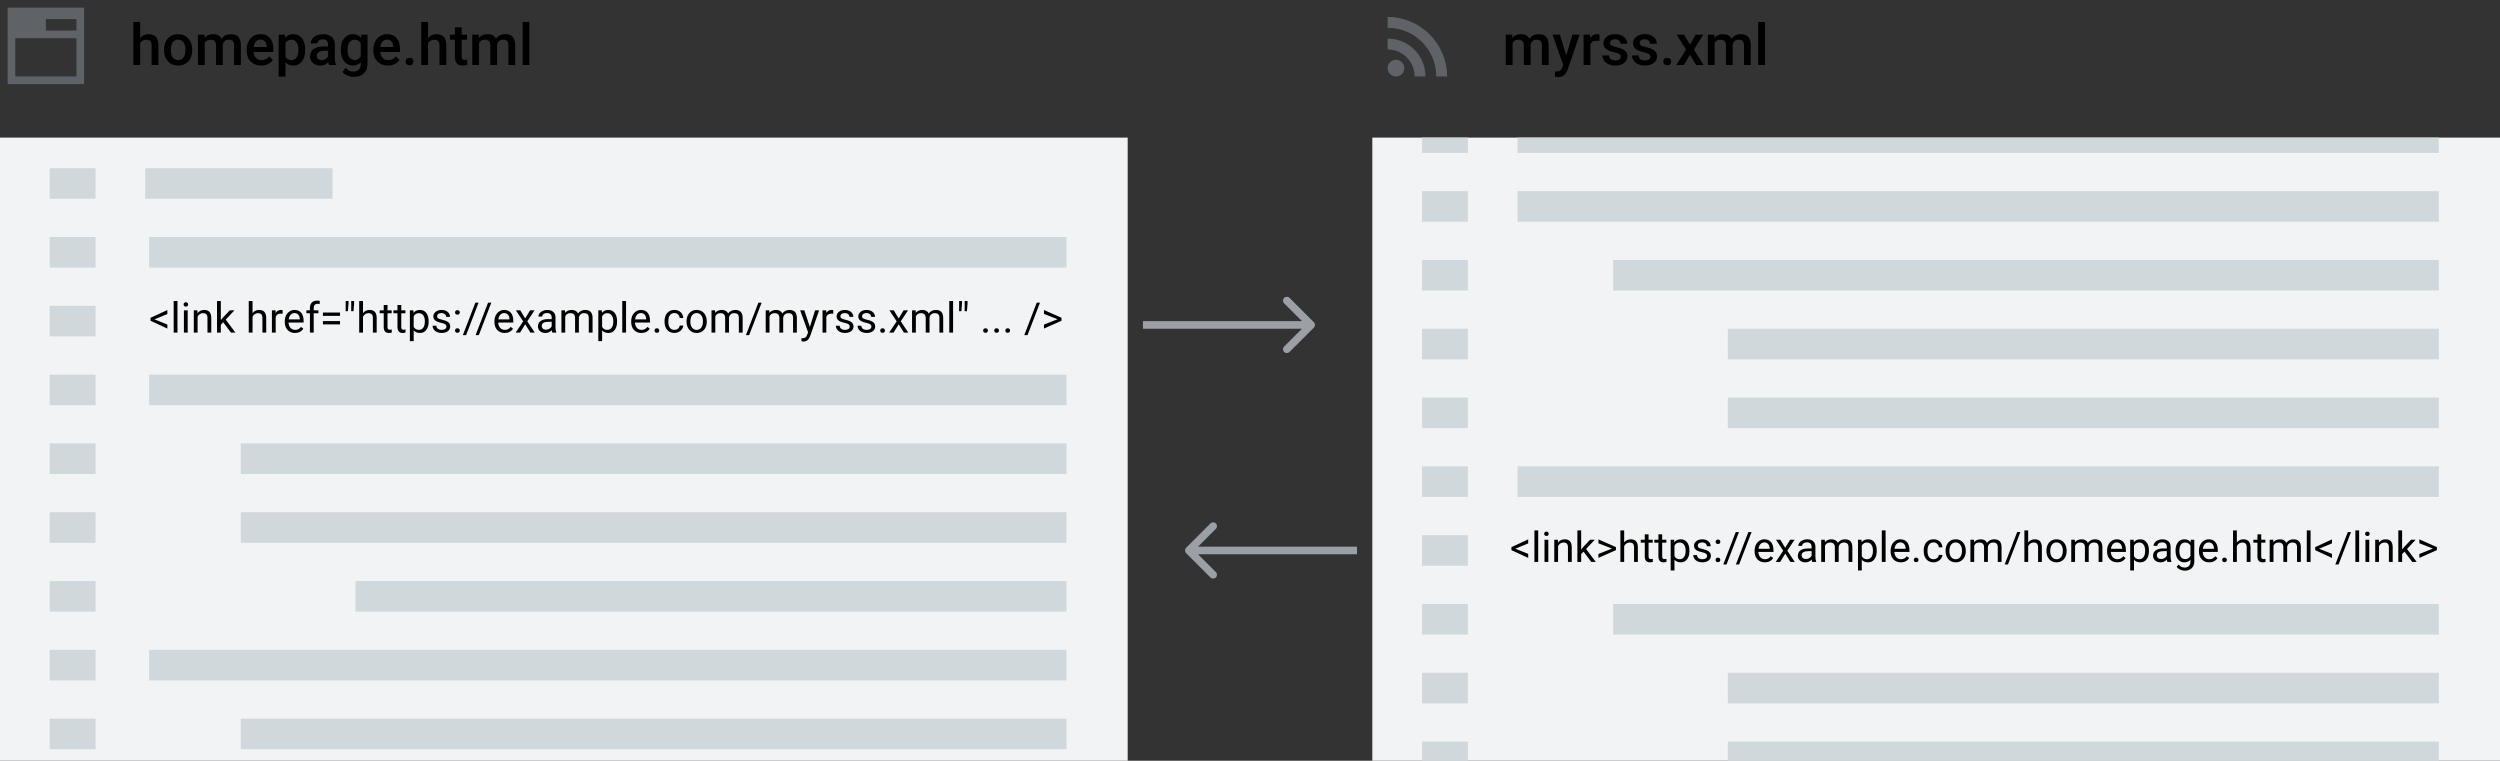
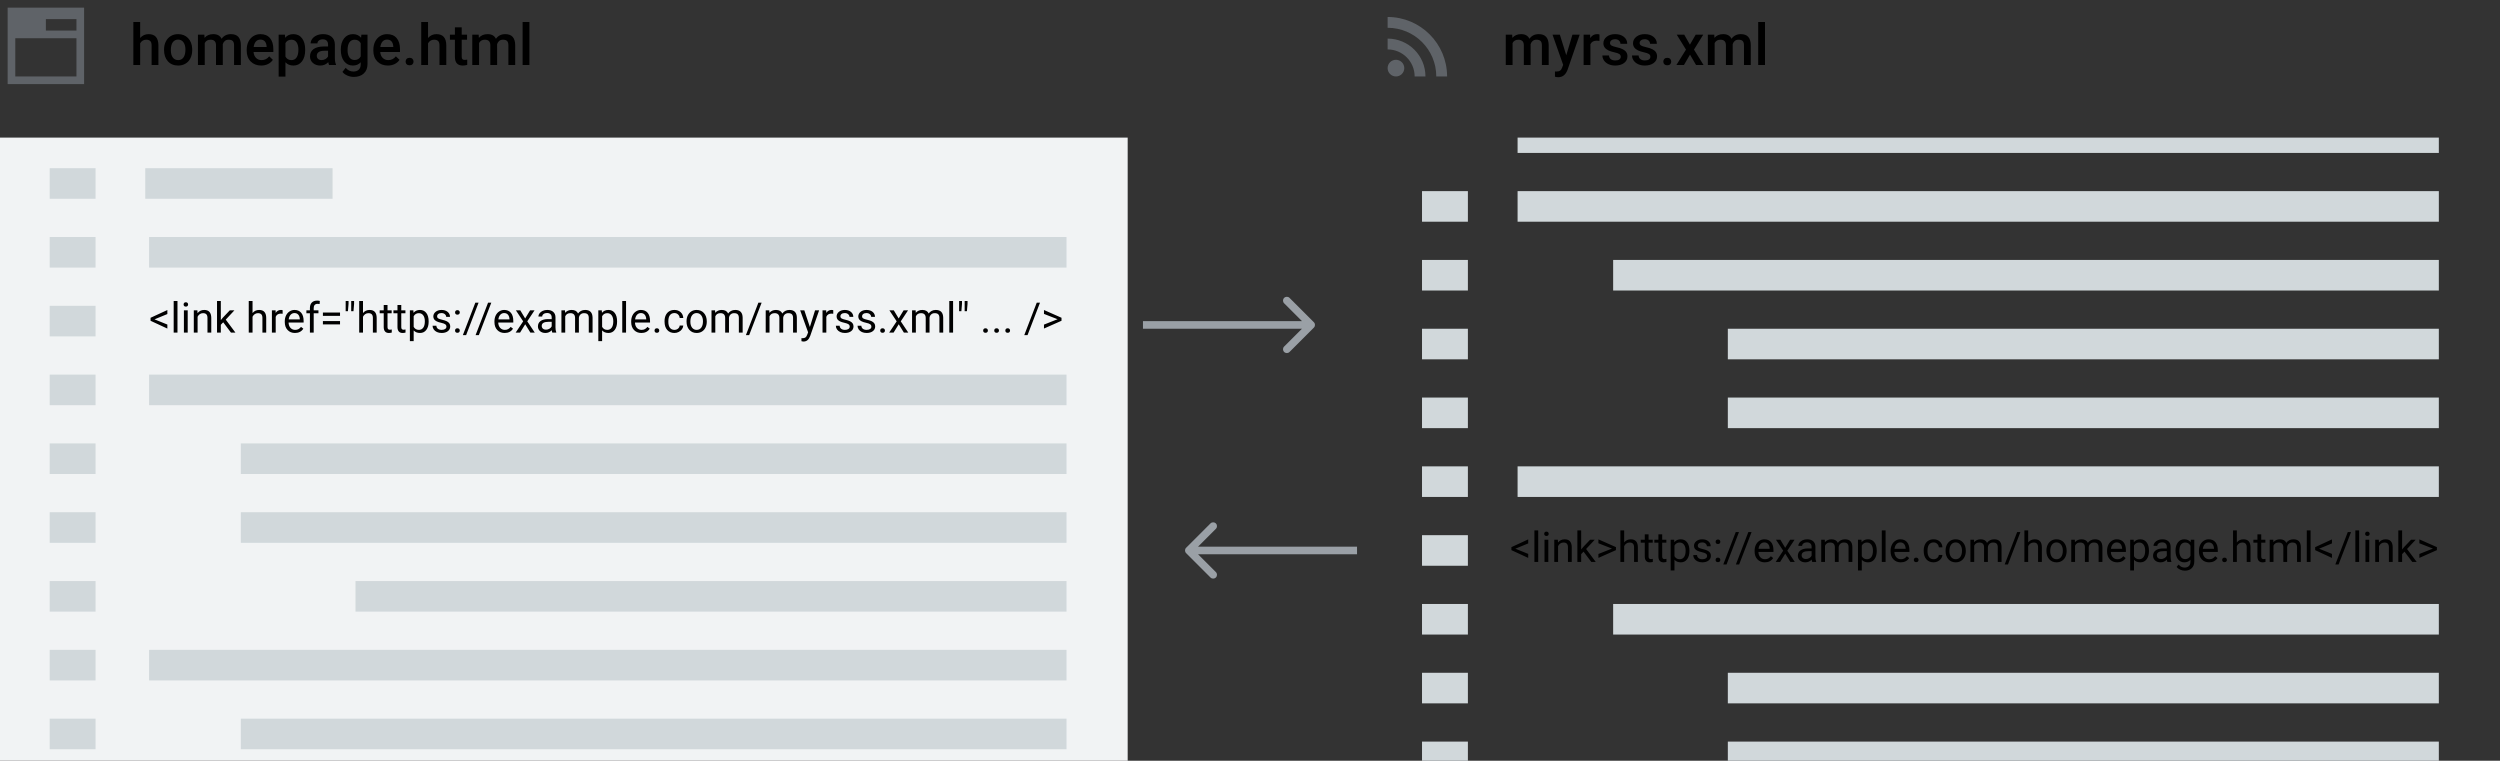
<svg xmlns="http://www.w3.org/2000/svg" width="654" height="199" viewBox="0 0 654 199" fill="none">
  <rect x="0" y="0" width="654" height="199" fill="#333333" stroke="none" />
  <path d="M2 2V22H22V2H2ZM20 20H4V10H20V20ZM20 8H12V5H20V8Z" fill="#5F6368" />
  <path d="M36.666 9.939C37.247 9.266 37.982 8.929 38.871 8.929C40.56 8.929 41.417 9.893 41.441 11.822V17H39.662V11.888C39.662 11.341 39.542 10.955 39.303 10.73C39.068 10.501 38.722 10.386 38.263 10.386C37.55 10.386 37.018 10.704 36.666 11.338V17H34.886V5.75H36.666V9.939ZM42.914 12.964C42.914 12.188 43.067 11.49 43.375 10.87C43.683 10.245 44.115 9.766 44.671 9.434C45.228 9.097 45.868 8.929 46.59 8.929C47.66 8.929 48.526 9.273 49.19 9.961C49.859 10.65 50.221 11.563 50.274 12.701L50.282 13.118C50.282 13.899 50.13 14.598 49.828 15.213C49.53 15.828 49.1 16.304 48.539 16.641C47.982 16.978 47.337 17.146 46.605 17.146C45.487 17.146 44.591 16.775 43.917 16.033C43.248 15.286 42.914 14.293 42.914 13.052V12.964ZM44.693 13.118C44.693 13.934 44.862 14.573 45.199 15.037C45.536 15.496 46.004 15.726 46.605 15.726C47.206 15.726 47.672 15.491 48.004 15.023C48.341 14.554 48.509 13.868 48.509 12.964C48.509 12.164 48.336 11.529 47.989 11.06C47.648 10.591 47.181 10.357 46.59 10.357C46.009 10.357 45.548 10.589 45.206 11.053C44.864 11.512 44.693 12.2 44.693 13.118ZM53.46 9.075L53.512 9.903C54.068 9.253 54.83 8.929 55.797 8.929C56.856 8.929 57.581 9.334 57.972 10.145C58.548 9.334 59.359 8.929 60.404 8.929C61.278 8.929 61.927 9.17 62.352 9.654C62.782 10.137 63.002 10.85 63.011 11.793V17H61.231V11.844C61.231 11.341 61.122 10.972 60.902 10.738C60.682 10.503 60.318 10.386 59.81 10.386C59.405 10.386 59.073 10.496 58.815 10.716C58.56 10.931 58.382 11.214 58.28 11.565L58.287 17H56.507V11.785C56.483 10.852 56.007 10.386 55.079 10.386C54.366 10.386 53.861 10.677 53.563 11.258V17H51.783V9.075H53.46ZM68.329 17.146C67.201 17.146 66.285 16.793 65.582 16.084C64.884 15.372 64.535 14.424 64.535 13.243V13.023C64.535 12.232 64.686 11.526 64.989 10.906C65.296 10.281 65.726 9.795 66.278 9.449C66.83 9.102 67.445 8.929 68.124 8.929C69.203 8.929 70.035 9.273 70.621 9.961C71.212 10.65 71.507 11.624 71.507 12.884V13.602H66.329C66.383 14.256 66.6 14.773 66.981 15.154C67.367 15.535 67.85 15.726 68.431 15.726C69.247 15.726 69.911 15.396 70.423 14.737L71.383 15.652C71.065 16.126 70.641 16.495 70.108 16.758C69.581 17.017 68.988 17.146 68.329 17.146ZM68.116 10.357C67.628 10.357 67.232 10.528 66.93 10.87C66.632 11.211 66.441 11.688 66.358 12.298H69.749V12.166C69.71 11.57 69.552 11.121 69.273 10.818C68.995 10.511 68.609 10.357 68.116 10.357ZM79.835 13.118C79.835 14.344 79.557 15.323 79 16.055C78.443 16.783 77.696 17.146 76.759 17.146C75.89 17.146 75.194 16.861 74.671 16.29V20.047H72.892V9.075H74.532L74.606 9.881C75.128 9.246 75.838 8.929 76.737 8.929C77.704 8.929 78.46 9.29 79.007 10.013C79.559 10.73 79.835 11.729 79.835 13.008V13.118ZM78.062 12.964C78.062 12.173 77.904 11.546 77.586 11.082C77.274 10.618 76.825 10.386 76.239 10.386C75.511 10.386 74.989 10.687 74.671 11.287V14.803C74.994 15.418 75.521 15.726 76.253 15.726C76.82 15.726 77.262 15.498 77.579 15.044C77.901 14.585 78.062 13.892 78.062 12.964ZM86.082 17C86.004 16.849 85.936 16.602 85.877 16.26C85.311 16.851 84.618 17.146 83.797 17.146C83.001 17.146 82.352 16.919 81.849 16.465C81.346 16.011 81.095 15.45 81.095 14.781C81.095 13.936 81.407 13.289 82.032 12.84C82.662 12.386 83.561 12.159 84.728 12.159H85.819V11.639C85.819 11.229 85.704 10.901 85.475 10.657C85.245 10.408 84.896 10.284 84.427 10.284C84.022 10.284 83.69 10.386 83.431 10.591C83.172 10.791 83.043 11.048 83.043 11.36H81.263C81.263 10.926 81.407 10.521 81.695 10.145C81.983 9.764 82.374 9.466 82.867 9.251C83.365 9.036 83.919 8.929 84.53 8.929C85.457 8.929 86.197 9.163 86.749 9.632C87.301 10.096 87.584 10.75 87.599 11.595V15.169C87.599 15.882 87.699 16.451 87.899 16.875V17H86.082ZM84.127 15.718C84.478 15.718 84.808 15.633 85.116 15.462C85.428 15.291 85.663 15.062 85.819 14.773V13.279H84.859C84.2 13.279 83.705 13.394 83.373 13.623C83.04 13.853 82.874 14.178 82.874 14.598C82.874 14.94 82.987 15.213 83.211 15.418C83.441 15.618 83.746 15.718 84.127 15.718ZM89.151 12.979C89.151 11.748 89.439 10.767 90.016 10.035C90.597 9.297 91.366 8.929 92.323 8.929C93.226 8.929 93.936 9.244 94.454 9.874L94.535 9.075H96.139V16.758C96.139 17.798 95.814 18.619 95.165 19.219C94.52 19.82 93.648 20.12 92.55 20.12C91.969 20.12 91.4 19.998 90.843 19.754C90.291 19.515 89.872 19.2 89.584 18.809L90.426 17.74C90.973 18.389 91.647 18.714 92.447 18.714C93.038 18.714 93.504 18.553 93.846 18.23C94.188 17.913 94.359 17.444 94.359 16.824V16.29C93.846 16.861 93.163 17.146 92.308 17.146C91.38 17.146 90.621 16.778 90.03 16.041C89.444 15.303 89.151 14.283 89.151 12.979ZM90.924 13.133C90.924 13.929 91.085 14.556 91.407 15.015C91.734 15.469 92.186 15.696 92.762 15.696C93.48 15.696 94.012 15.389 94.359 14.773V11.287C94.022 10.687 93.495 10.386 92.777 10.386C92.191 10.386 91.734 10.618 91.407 11.082C91.085 11.546 90.924 12.229 90.924 13.133ZM101.463 17.146C100.335 17.146 99.42 16.793 98.717 16.084C98.019 15.372 97.669 14.424 97.669 13.243V13.023C97.669 12.232 97.821 11.526 98.124 10.906C98.431 10.281 98.861 9.795 99.413 9.449C99.964 9.102 100.58 8.929 101.258 8.929C102.337 8.929 103.17 9.273 103.756 9.961C104.347 10.65 104.642 11.624 104.642 12.884V13.602H99.464C99.518 14.256 99.735 14.773 100.116 15.154C100.501 15.535 100.985 15.726 101.566 15.726C102.381 15.726 103.045 15.396 103.558 14.737L104.518 15.652C104.2 16.126 103.775 16.495 103.243 16.758C102.716 17.017 102.123 17.146 101.463 17.146ZM101.251 10.357C100.763 10.357 100.367 10.528 100.064 10.87C99.767 11.211 99.576 11.688 99.493 12.298H102.884V12.166C102.845 11.57 102.687 11.121 102.408 10.818C102.13 10.511 101.744 10.357 101.251 10.357ZM107.14 15.125C107.472 15.125 107.728 15.22 107.909 15.411C108.089 15.596 108.18 15.831 108.18 16.114C108.18 16.392 108.089 16.624 107.909 16.81C107.728 16.99 107.472 17.081 107.14 17.081C106.822 17.081 106.571 16.99 106.385 16.81C106.2 16.629 106.107 16.397 106.107 16.114C106.107 15.831 106.197 15.596 106.378 15.411C106.559 15.22 106.812 15.125 107.14 15.125ZM111.974 9.939C112.555 9.266 113.29 8.929 114.178 8.929C115.868 8.929 116.725 9.893 116.749 11.822V17H114.969V11.888C114.969 11.341 114.85 10.955 114.61 10.73C114.376 10.501 114.029 10.386 113.57 10.386C112.857 10.386 112.325 10.704 111.974 11.338V17H110.194V5.75H111.974V9.939ZM120.785 7.149V9.075H122.184V10.394H120.785V14.817C120.785 15.12 120.843 15.34 120.96 15.477C121.083 15.608 121.297 15.674 121.605 15.674C121.81 15.674 122.018 15.65 122.228 15.601V16.978C121.822 17.09 121.432 17.146 121.056 17.146C119.688 17.146 119.005 16.392 119.005 14.883V10.394H117.701V9.075H119.005V7.149H120.785ZM125.223 9.075L125.274 9.903C125.831 9.253 126.593 8.929 127.56 8.929C128.619 8.929 129.344 9.334 129.735 10.145C130.311 9.334 131.122 8.929 132.167 8.929C133.041 8.929 133.69 9.17 134.115 9.654C134.544 10.137 134.764 10.85 134.774 11.793V17H132.994V11.844C132.994 11.341 132.884 10.972 132.665 10.738C132.445 10.503 132.081 10.386 131.573 10.386C131.168 10.386 130.836 10.496 130.577 10.716C130.323 10.931 130.145 11.214 130.042 11.565L130.05 17H128.27V11.785C128.246 10.852 127.77 10.386 126.842 10.386C126.129 10.386 125.624 10.677 125.326 11.258V17H123.546V9.075H125.223ZM138.495 17H136.715V5.75H138.495V17Z" fill="black" />
  <path fill-rule="evenodd" clip-rule="evenodd" d="M363 4.44V7.27C370.03 7.27 375.73 12.97 375.73 20H378.56C378.56 11.41 371.59 4.44 363 4.44ZM365.18 20C366.384 20 367.36 19.024 367.36 17.82C367.36 16.616 366.384 15.64 365.18 15.64C363.976 15.64 363 16.616 363 17.82C363 19.024 363.976 20 365.18 20ZM363 12.93V10.1C368.47 10.1 372.9 14.53 372.9 20H370.07C370.07 16.1 366.9 12.93 363 12.93Z" fill="#5F6368" />
  <path d="M395.585 9.075L395.637 9.903C396.193 9.253 396.955 8.929 397.922 8.929C398.981 8.929 399.707 9.334 400.097 10.145C400.673 9.334 401.484 8.929 402.529 8.929C403.403 8.929 404.052 9.17 404.477 9.654C404.907 10.137 405.126 10.85 405.136 11.793V17H403.356V11.844C403.356 11.341 403.247 10.972 403.027 10.738C402.807 10.503 402.443 10.386 401.936 10.386C401.53 10.386 401.198 10.496 400.939 10.716C400.686 10.931 400.507 11.214 400.405 11.565L400.412 17H398.632V11.785C398.608 10.852 398.132 10.386 397.204 10.386C396.491 10.386 395.986 10.677 395.688 11.258V17H393.908V9.075H395.585ZM409.736 14.451L411.347 9.075H413.244L410.095 18.201C409.611 19.534 408.791 20.201 407.634 20.201C407.375 20.201 407.089 20.157 406.777 20.069V18.692L407.114 18.714C407.563 18.714 407.9 18.631 408.125 18.465C408.354 18.304 408.535 18.03 408.667 17.645L408.923 16.963L406.14 9.075H408.059L409.736 14.451ZM418.422 10.701C418.188 10.662 417.946 10.643 417.697 10.643C416.882 10.643 416.333 10.955 416.049 11.58V17H414.27V9.075H415.969L416.013 9.961C416.442 9.273 417.038 8.929 417.8 8.929C418.054 8.929 418.264 8.963 418.43 9.031L418.422 10.701ZM423.989 14.847C423.989 14.529 423.857 14.288 423.593 14.122C423.334 13.956 422.902 13.809 422.297 13.682C421.691 13.555 421.186 13.394 420.781 13.199C419.892 12.769 419.448 12.146 419.448 11.331C419.448 10.648 419.736 10.076 420.312 9.617C420.888 9.158 421.621 8.929 422.509 8.929C423.457 8.929 424.221 9.163 424.802 9.632C425.388 10.101 425.681 10.709 425.681 11.456H423.901C423.901 11.114 423.774 10.831 423.52 10.606C423.266 10.377 422.929 10.262 422.509 10.262C422.119 10.262 421.799 10.352 421.55 10.533C421.306 10.713 421.184 10.955 421.184 11.258C421.184 11.531 421.298 11.744 421.528 11.895C421.757 12.046 422.221 12.2 422.919 12.356C423.618 12.508 424.165 12.691 424.56 12.906C424.96 13.116 425.256 13.37 425.446 13.668C425.642 13.965 425.739 14.327 425.739 14.752C425.739 15.464 425.444 16.043 424.853 16.487C424.262 16.927 423.488 17.146 422.531 17.146C421.882 17.146 421.303 17.029 420.795 16.795C420.288 16.561 419.892 16.238 419.609 15.828C419.326 15.418 419.184 14.976 419.184 14.502H420.913C420.937 14.922 421.096 15.247 421.389 15.477C421.682 15.701 422.07 15.813 422.553 15.813C423.022 15.813 423.378 15.726 423.623 15.55C423.867 15.369 423.989 15.135 423.989 14.847ZM431.738 14.847C431.738 14.529 431.606 14.288 431.342 14.122C431.083 13.956 430.651 13.809 430.046 13.682C429.44 13.555 428.935 13.394 428.53 13.199C427.641 12.769 427.197 12.146 427.197 11.331C427.197 10.648 427.485 10.076 428.061 9.617C428.637 9.158 429.37 8.929 430.258 8.929C431.206 8.929 431.97 9.163 432.551 9.632C433.137 10.101 433.43 10.709 433.43 11.456H431.65C431.65 11.114 431.523 10.831 431.269 10.606C431.015 10.377 430.678 10.262 430.258 10.262C429.868 10.262 429.548 10.352 429.299 10.533C429.055 10.713 428.933 10.955 428.933 11.258C428.933 11.531 429.047 11.744 429.277 11.895C429.506 12.046 429.97 12.2 430.668 12.356C431.367 12.508 431.914 12.691 432.309 12.906C432.709 13.116 433.005 13.37 433.195 13.668C433.391 13.965 433.488 14.327 433.488 14.752C433.488 15.464 433.193 16.043 432.602 16.487C432.011 16.927 431.237 17.146 430.28 17.146C429.631 17.146 429.052 17.029 428.544 16.795C428.037 16.561 427.641 16.238 427.358 15.828C427.075 15.418 426.933 14.976 426.933 14.502H428.662C428.686 14.922 428.845 15.247 429.138 15.477C429.431 15.701 429.819 15.813 430.302 15.813C430.771 15.813 431.127 15.726 431.372 15.55C431.616 15.369 431.738 15.135 431.738 14.847ZM436.154 15.125C436.486 15.125 436.743 15.22 436.923 15.411C437.104 15.596 437.194 15.831 437.194 16.114C437.194 16.392 437.104 16.624 436.923 16.81C436.743 16.99 436.486 17.081 436.154 17.081C435.837 17.081 435.585 16.99 435.4 16.81C435.214 16.629 435.122 16.397 435.122 16.114C435.122 15.831 435.212 15.596 435.393 15.411C435.573 15.22 435.827 15.125 436.154 15.125ZM442.08 11.683L443.588 9.075H445.566L443.142 12.979L445.646 17H443.684L442.102 14.29L440.527 17H438.549L441.054 12.979L438.637 9.075H440.6L442.08 11.683ZM448.452 9.075L448.503 9.903C449.06 9.253 449.821 8.929 450.788 8.929C451.848 8.929 452.573 9.334 452.963 10.145C453.54 9.334 454.35 8.929 455.395 8.929C456.269 8.929 456.918 9.17 457.343 9.654C457.773 10.137 457.993 10.85 458.002 11.793V17H456.223V11.844C456.223 11.341 456.113 10.972 455.893 10.738C455.673 10.503 455.31 10.386 454.802 10.386C454.396 10.386 454.064 10.496 453.806 10.716C453.552 10.931 453.374 11.214 453.271 11.565L453.278 17H451.499V11.785C451.474 10.852 450.998 10.386 450.07 10.386C449.357 10.386 448.852 10.677 448.554 11.258V17H446.774V9.075H448.452ZM461.723 17H459.943V5.75H461.723V17Z" fill="black" />
  <g clip-path="url(#clip0)">
    <rect width="295" height="163" transform="translate(0 36)" fill="#F1F3F4" />
    <rect x="13" y="62" width="12" height="8" fill="#D1D8DB" />
    <rect x="13" y="44" width="12" height="8" fill="#D1D8DB" />
    <rect x="13" y="80" width="12" height="8" fill="#D1D8DB" />
    <rect x="13" y="98" width="12" height="8" fill="#D1D8DB" />
    <rect x="13" y="116" width="12" height="8" fill="#D1D8DB" />
    <rect x="13" y="134" width="12" height="8" fill="#D1D8DB" />
    <rect x="13" y="152" width="12" height="8" fill="#D1D8DB" />
    <rect x="13" y="170" width="12" height="8" fill="#D1D8DB" />
    <rect x="13" y="188" width="12" height="8" fill="#D1D8DB" />
    <rect x="39" y="62" width="240" height="8" fill="#D1D8DB" />
    <rect x="38" y="44" width="49" height="8" fill="#D1D8DB" />
    <rect x="39" y="98" width="240" height="8" fill="#D1D8DB" />
    <rect x="63" y="116" width="216" height="8" fill="#D1D8DB" />
    <rect x="63" y="134" width="216" height="8" fill="#D1D8DB" />
    <rect x="93" y="152" width="186" height="8" fill="#D1D8DB" />
    <rect x="39" y="170" width="240" height="8" fill="#D1D8DB" />
    <rect x="63" y="188" width="216" height="8" fill="#D1D8DB" />
    <path d="M40.418 83.541L43.78 84.9V85.953L39.387 83.917V83.133L43.78 81.103V82.155L40.418 83.541ZM46.428 87H45.435V78.75H46.428V87ZM49.103 87H48.109V81.189H49.103V87ZM48.029 79.647C48.029 79.486 48.077 79.35 48.174 79.239C48.274 79.128 48.421 79.072 48.614 79.072C48.808 79.072 48.954 79.128 49.055 79.239C49.155 79.35 49.205 79.486 49.205 79.647C49.205 79.808 49.155 79.942 49.055 80.05C48.954 80.157 48.808 80.211 48.614 80.211C48.421 80.211 48.274 80.157 48.174 80.05C48.077 79.942 48.029 79.808 48.029 79.647ZM51.638 81.189L51.67 81.919C52.114 81.36 52.694 81.081 53.411 81.081C54.639 81.081 55.258 81.774 55.269 83.16V87H54.275V83.154C54.272 82.735 54.175 82.426 53.985 82.225C53.799 82.025 53.507 81.924 53.11 81.924C52.788 81.924 52.505 82.01 52.261 82.182C52.018 82.354 51.828 82.58 51.692 82.859V87H50.698V81.189H51.638ZM58.39 84.309L57.767 84.959V87H56.773V78.75H57.767V83.74L58.298 83.101L60.108 81.189H61.317L59.056 83.616L61.58 87H60.415L58.39 84.309ZM66.065 81.892C66.505 81.351 67.078 81.081 67.784 81.081C69.012 81.081 69.631 81.774 69.642 83.16V87H68.648V83.154C68.645 82.735 68.548 82.426 68.358 82.225C68.172 82.025 67.88 81.924 67.483 81.924C67.161 81.924 66.878 82.01 66.634 82.182C66.391 82.354 66.201 82.58 66.065 82.859V87H65.071V78.75H66.065V81.892ZM73.939 82.08C73.789 82.055 73.626 82.043 73.45 82.043C72.799 82.043 72.356 82.32 72.124 82.875V87H71.13V81.189H72.097L72.113 81.86C72.439 81.341 72.901 81.081 73.499 81.081C73.692 81.081 73.839 81.106 73.939 81.156V82.08ZM77.162 87.107C76.374 87.107 75.733 86.85 75.239 86.334C74.745 85.815 74.498 85.122 74.498 84.255V84.073C74.498 83.496 74.607 82.982 74.825 82.531C75.047 82.076 75.355 81.722 75.749 81.468C76.147 81.21 76.576 81.081 77.038 81.081C77.794 81.081 78.381 81.33 78.8 81.828C79.219 82.325 79.428 83.038 79.428 83.965V84.379H75.491C75.505 84.952 75.672 85.415 75.991 85.77C76.313 86.121 76.721 86.296 77.215 86.296C77.566 86.296 77.863 86.225 78.107 86.082C78.35 85.938 78.564 85.749 78.746 85.512L79.353 85.985C78.866 86.733 78.136 87.107 77.162 87.107ZM77.038 81.897C76.637 81.897 76.3 82.044 76.028 82.338C75.756 82.628 75.588 83.036 75.523 83.562H78.435V83.487C78.406 82.982 78.27 82.592 78.026 82.316C77.783 82.037 77.454 81.897 77.038 81.897ZM81.072 87V81.957H80.153V81.189H81.072V80.592C81.072 79.969 81.238 79.488 81.571 79.147C81.904 78.807 82.375 78.637 82.984 78.637C83.213 78.637 83.44 78.668 83.666 78.728L83.612 79.534C83.444 79.502 83.265 79.486 83.075 79.486C82.753 79.486 82.504 79.581 82.329 79.77C82.153 79.957 82.065 80.225 82.065 80.576V81.189H83.306V81.957H82.065V87H81.072ZM88.951 82.628H84.472V81.763H88.951V82.628ZM88.951 84.857H84.472V83.998H88.951V84.857ZM91.18 79.481L91.019 81.403H90.423L90.428 78.75H91.18V79.481ZM92.63 79.481L92.469 81.403H91.873L91.878 78.75H92.63V79.481ZM94.961 81.892C95.402 81.351 95.975 81.081 96.68 81.081C97.908 81.081 98.528 81.774 98.539 83.16V87H97.545V83.154C97.541 82.735 97.445 82.426 97.255 82.225C97.069 82.025 96.777 81.924 96.379 81.924C96.057 81.924 95.774 82.01 95.531 82.182C95.287 82.354 95.097 82.58 94.961 82.859V87H93.968V78.75H94.961V81.892ZM101.375 79.781V81.189H102.459V81.957H101.375V85.561C101.375 85.793 101.423 85.969 101.52 86.087C101.616 86.201 101.781 86.259 102.014 86.259C102.128 86.259 102.286 86.237 102.486 86.194V87C102.225 87.072 101.971 87.107 101.724 87.107C101.28 87.107 100.945 86.973 100.719 86.705C100.494 86.436 100.381 86.055 100.381 85.561V81.957H99.323V81.189H100.381V79.781H101.375ZM104.973 79.781V81.189H106.058V81.957H104.973V85.561C104.973 85.793 105.021 85.969 105.118 86.087C105.215 86.201 105.38 86.259 105.612 86.259C105.727 86.259 105.884 86.237 106.085 86.194V87C105.824 87.072 105.569 87.107 105.322 87.107C104.878 87.107 104.543 86.973 104.318 86.705C104.092 86.436 103.979 86.055 103.979 85.561V81.957H102.921V81.189H103.979V79.781H104.973ZM112.133 84.159C112.133 85.043 111.931 85.756 111.526 86.296C111.121 86.837 110.573 87.107 109.882 87.107C109.177 87.107 108.622 86.884 108.217 86.436V89.234H107.224V81.189H108.131L108.18 81.833C108.584 81.332 109.146 81.081 109.866 81.081C110.564 81.081 111.116 81.344 111.521 81.871C111.929 82.397 112.133 83.129 112.133 84.067V84.159ZM111.139 84.046C111.139 83.391 111 82.873 110.72 82.494C110.441 82.114 110.058 81.924 109.571 81.924C108.969 81.924 108.518 82.191 108.217 82.725V85.501C108.514 86.031 108.969 86.296 109.582 86.296C110.058 86.296 110.436 86.108 110.715 85.732C110.998 85.353 111.139 84.791 111.139 84.046ZM116.784 85.459C116.784 85.19 116.682 84.982 116.478 84.835C116.278 84.685 115.925 84.556 115.42 84.449C114.919 84.341 114.519 84.212 114.222 84.062C113.929 83.912 113.71 83.733 113.567 83.525C113.427 83.317 113.357 83.07 113.357 82.784C113.357 82.308 113.558 81.905 113.959 81.575C114.364 81.246 114.879 81.081 115.506 81.081C116.165 81.081 116.698 81.251 117.106 81.591C117.518 81.931 117.724 82.367 117.724 82.897H116.725C116.725 82.624 116.609 82.39 116.376 82.193C116.147 81.996 115.857 81.897 115.506 81.897C115.144 81.897 114.861 81.976 114.657 82.134C114.453 82.291 114.351 82.497 114.351 82.751C114.351 82.991 114.446 83.172 114.636 83.294C114.826 83.416 115.167 83.532 115.662 83.643C116.159 83.754 116.562 83.887 116.87 84.04C117.178 84.195 117.405 84.381 117.552 84.599C117.703 84.814 117.778 85.077 117.778 85.389C117.778 85.908 117.57 86.325 117.155 86.64C116.739 86.952 116.201 87.107 115.538 87.107C115.073 87.107 114.661 87.025 114.303 86.86C113.945 86.696 113.664 86.466 113.459 86.173C113.259 85.876 113.159 85.555 113.159 85.211H114.152C114.17 85.544 114.303 85.809 114.55 86.006C114.8 86.2 115.13 86.296 115.538 86.296C115.914 86.296 116.215 86.221 116.44 86.071C116.67 85.917 116.784 85.713 116.784 85.459ZM119.04 86.479C119.04 86.307 119.09 86.164 119.19 86.049C119.294 85.935 119.448 85.877 119.652 85.877C119.856 85.877 120.01 85.935 120.114 86.049C120.222 86.164 120.275 86.307 120.275 86.479C120.275 86.644 120.222 86.782 120.114 86.893C120.01 87.004 119.856 87.059 119.652 87.059C119.448 87.059 119.294 87.004 119.19 86.893C119.09 86.782 119.04 86.644 119.04 86.479ZM119.045 81.736C119.045 81.564 119.096 81.421 119.196 81.307C119.3 81.192 119.454 81.135 119.658 81.135C119.862 81.135 120.016 81.192 120.12 81.307C120.227 81.421 120.281 81.564 120.281 81.736C120.281 81.901 120.227 82.039 120.12 82.15C120.016 82.261 119.862 82.316 119.658 82.316C119.454 82.316 119.3 82.261 119.196 82.15C119.096 82.039 119.045 81.901 119.045 81.736ZM121.935 87.671H121.081L124.347 79.18H125.195L121.935 87.671ZM125.265 87.671H124.411L127.677 79.18H128.525L125.265 87.671ZM132.011 87.107C131.223 87.107 130.583 86.85 130.088 86.334C129.594 85.815 129.347 85.122 129.347 84.255V84.073C129.347 83.496 129.456 82.982 129.675 82.531C129.897 82.076 130.205 81.722 130.599 81.468C130.996 81.21 131.426 81.081 131.888 81.081C132.643 81.081 133.23 81.33 133.649 81.828C134.068 82.325 134.278 83.038 134.278 83.965V84.379H130.341C130.355 84.952 130.522 85.415 130.84 85.77C131.163 86.121 131.571 86.296 132.065 86.296C132.416 86.296 132.713 86.225 132.957 86.082C133.2 85.938 133.413 85.749 133.596 85.512L134.203 85.985C133.716 86.733 132.985 87.107 132.011 87.107ZM131.888 81.897C131.487 81.897 131.15 82.044 130.878 82.338C130.606 82.628 130.438 83.036 130.373 83.562H133.284V83.487C133.256 82.982 133.119 82.592 132.876 82.316C132.632 82.037 132.303 81.897 131.888 81.897ZM137.382 83.31L138.671 81.189H139.832L137.93 84.062L139.891 87H138.741L137.398 84.825L136.056 87H134.901L136.861 84.062L134.96 81.189H136.109L137.382 83.31ZM144.478 87C144.42 86.885 144.374 86.681 144.338 86.388C143.876 86.868 143.325 87.107 142.684 87.107C142.111 87.107 141.64 86.946 141.271 86.624C140.906 86.298 140.723 85.886 140.723 85.389C140.723 84.784 140.952 84.314 141.411 83.981C141.873 83.645 142.521 83.477 143.355 83.477H144.322V83.02C144.322 82.673 144.218 82.397 144.01 82.193C143.803 81.985 143.496 81.881 143.092 81.881C142.737 81.881 142.44 81.971 142.2 82.15C141.96 82.329 141.84 82.546 141.84 82.8H140.841C140.841 82.51 140.943 82.231 141.147 81.962C141.355 81.69 141.634 81.475 141.985 81.317C142.34 81.16 142.728 81.081 143.151 81.081C143.82 81.081 144.345 81.249 144.725 81.586C145.104 81.919 145.301 82.379 145.315 82.966V85.641C145.315 86.175 145.383 86.599 145.52 86.914V87H144.478ZM142.829 86.243C143.14 86.243 143.436 86.162 143.715 86.001C143.994 85.84 144.196 85.63 144.322 85.373V84.18H143.543C142.326 84.18 141.717 84.537 141.717 85.249C141.717 85.561 141.821 85.804 142.028 85.98C142.236 86.155 142.503 86.243 142.829 86.243ZM147.808 81.189L147.834 81.833C148.261 81.332 148.835 81.081 149.559 81.081C150.371 81.081 150.925 81.393 151.218 82.016C151.412 81.736 151.662 81.511 151.97 81.339C152.282 81.167 152.649 81.081 153.071 81.081C154.346 81.081 154.994 81.756 155.016 83.106V87H154.022V83.165C154.022 82.75 153.927 82.44 153.737 82.236C153.548 82.028 153.229 81.924 152.781 81.924C152.412 81.924 152.106 82.035 151.863 82.257C151.619 82.476 151.478 82.771 151.438 83.144V87H150.439V83.192C150.439 82.347 150.026 81.924 149.199 81.924C148.547 81.924 148.101 82.202 147.861 82.757V87H146.868V81.189H147.808ZM161.429 84.159C161.429 85.043 161.226 85.756 160.822 86.296C160.417 86.837 159.869 87.107 159.178 87.107C158.473 87.107 157.918 86.884 157.513 86.436V89.234H156.52V81.189H157.427L157.476 81.833C157.88 81.332 158.442 81.081 159.162 81.081C159.86 81.081 160.412 81.344 160.816 81.871C161.225 82.397 161.429 83.129 161.429 84.067V84.159ZM160.435 84.046C160.435 83.391 160.295 82.873 160.016 82.494C159.737 82.114 159.354 81.924 158.867 81.924C158.265 81.924 157.814 82.191 157.513 82.725V85.501C157.81 86.031 158.265 86.296 158.877 86.296C159.354 86.296 159.731 86.108 160.011 85.732C160.294 85.353 160.435 84.791 160.435 84.046ZM163.776 87H162.782V78.75H163.776V87ZM167.783 87.107C166.995 87.107 166.354 86.85 165.86 86.334C165.366 85.815 165.119 85.122 165.119 84.255V84.073C165.119 83.496 165.228 82.982 165.446 82.531C165.668 82.076 165.976 81.722 166.37 81.468C166.768 81.21 167.197 81.081 167.659 81.081C168.415 81.081 169.002 81.33 169.421 81.828C169.84 82.325 170.049 83.038 170.049 83.965V84.379H166.112C166.127 84.952 166.293 85.415 166.612 85.77C166.934 86.121 167.342 86.296 167.836 86.296C168.187 86.296 168.485 86.225 168.728 86.082C168.972 85.938 169.185 85.749 169.367 85.512L169.974 85.985C169.487 86.733 168.757 87.107 167.783 87.107ZM167.659 81.897C167.258 81.897 166.922 82.044 166.649 82.338C166.377 82.628 166.209 83.036 166.145 83.562H169.056V83.487C169.027 82.982 168.891 82.592 168.647 82.316C168.404 82.037 168.075 81.897 167.659 81.897ZM171.226 86.479C171.226 86.307 171.276 86.164 171.376 86.049C171.48 85.935 171.634 85.877 171.838 85.877C172.042 85.877 172.196 85.935 172.3 86.049C172.407 86.164 172.461 86.307 172.461 86.479C172.461 86.644 172.407 86.782 172.3 86.893C172.196 87.004 172.042 87.059 171.838 87.059C171.634 87.059 171.48 87.004 171.376 86.893C171.276 86.782 171.226 86.644 171.226 86.479ZM176.436 86.296C176.79 86.296 177.1 86.189 177.365 85.974C177.63 85.759 177.777 85.491 177.805 85.168H178.745C178.727 85.501 178.613 85.818 178.401 86.119C178.19 86.42 177.907 86.66 177.553 86.839C177.202 87.018 176.829 87.107 176.436 87.107C175.644 87.107 175.014 86.844 174.545 86.318C174.079 85.788 173.847 85.065 173.847 84.148V83.981C173.847 83.416 173.951 82.913 174.158 82.472C174.366 82.032 174.663 81.69 175.05 81.446C175.44 81.203 175.9 81.081 176.43 81.081C177.082 81.081 177.623 81.276 178.052 81.666C178.486 82.057 178.716 82.564 178.745 83.186H177.805C177.777 82.811 177.633 82.503 177.375 82.263C177.121 82.019 176.806 81.897 176.43 81.897C175.925 81.897 175.533 82.08 175.254 82.445C174.978 82.807 174.84 83.332 174.84 84.019V84.207C174.84 84.877 174.978 85.392 175.254 85.754C175.53 86.116 175.924 86.296 176.436 86.296ZM179.599 84.04C179.599 83.471 179.71 82.959 179.932 82.504C180.158 82.05 180.469 81.699 180.867 81.452C181.268 81.205 181.724 81.081 182.236 81.081C183.028 81.081 183.667 81.355 184.154 81.903C184.644 82.451 184.89 83.179 184.89 84.089V84.159C184.89 84.724 184.78 85.233 184.562 85.684C184.347 86.132 184.037 86.481 183.633 86.731C183.232 86.982 182.77 87.107 182.247 87.107C181.459 87.107 180.82 86.834 180.33 86.286C179.843 85.738 179.599 85.013 179.599 84.11V84.04ZM180.598 84.159C180.598 84.803 180.747 85.321 181.044 85.711C181.345 86.101 181.746 86.296 182.247 86.296C182.752 86.296 183.153 86.099 183.45 85.706C183.747 85.308 183.896 84.753 183.896 84.04C183.896 83.403 183.744 82.888 183.439 82.494C183.139 82.096 182.738 81.897 182.236 81.897C181.746 81.897 181.35 82.093 181.049 82.483C180.749 82.873 180.598 83.432 180.598 84.159ZM187.07 81.189L187.097 81.833C187.523 81.332 188.098 81.081 188.821 81.081C189.634 81.081 190.187 81.393 190.481 82.016C190.674 81.736 190.925 81.511 191.233 81.339C191.544 81.167 191.911 81.081 192.334 81.081C193.609 81.081 194.257 81.756 194.278 83.106V87H193.285V83.165C193.285 82.75 193.19 82.44 193 82.236C192.81 82.028 192.492 81.924 192.044 81.924C191.675 81.924 191.369 82.035 191.125 82.257C190.882 82.476 190.741 82.771 190.701 83.144V87H189.702V83.192C189.702 82.347 189.289 81.924 188.461 81.924C187.81 81.924 187.364 82.202 187.124 82.757V87H186.13V81.189H187.07ZM195.981 87.671H195.127L198.393 79.18H199.241L195.981 87.671ZM201.25 81.189L201.277 81.833C201.703 81.332 202.278 81.081 203.001 81.081C203.814 81.081 204.367 81.393 204.661 82.016C204.854 81.736 205.105 81.511 205.413 81.339C205.724 81.167 206.091 81.081 206.514 81.081C207.788 81.081 208.437 81.756 208.458 83.106V87H207.464V83.165C207.464 82.75 207.369 82.44 207.18 82.236C206.99 82.028 206.671 81.924 206.224 81.924C205.855 81.924 205.549 82.035 205.305 82.257C205.062 82.476 204.92 82.771 204.881 83.144V87H203.882V83.192C203.882 82.347 203.468 81.924 202.641 81.924C201.989 81.924 201.544 82.202 201.304 82.757V87H200.31V81.189H201.25ZM211.863 85.544L213.217 81.189H214.28L211.944 87.897C211.582 88.864 211.007 89.347 210.22 89.347L210.032 89.331L209.661 89.261V88.456L209.93 88.477C210.266 88.477 210.528 88.409 210.714 88.273C210.904 88.137 211.059 87.888 211.181 87.526L211.401 86.936L209.328 81.189H210.413L211.863 85.544ZM217.981 82.08C217.831 82.055 217.668 82.043 217.492 82.043C216.84 82.043 216.398 82.32 216.166 82.875V87H215.172V81.189H216.139L216.155 81.86C216.481 81.341 216.943 81.081 217.541 81.081C217.734 81.081 217.881 81.106 217.981 81.156V82.08ZM222.283 85.459C222.283 85.19 222.181 84.982 221.977 84.835C221.777 84.685 221.424 84.556 220.919 84.449C220.418 84.341 220.018 84.212 219.721 84.062C219.428 83.912 219.209 83.733 219.066 83.525C218.926 83.317 218.856 83.07 218.856 82.784C218.856 82.308 219.057 81.905 219.458 81.575C219.863 81.246 220.378 81.081 221.005 81.081C221.664 81.081 222.197 81.251 222.605 81.591C223.017 81.931 223.223 82.367 223.223 82.897H222.224C222.224 82.624 222.108 82.39 221.875 82.193C221.646 81.996 221.356 81.897 221.005 81.897C220.643 81.897 220.36 81.976 220.156 82.134C219.952 82.291 219.85 82.497 219.85 82.751C219.85 82.991 219.945 83.172 220.135 83.294C220.325 83.416 220.667 83.532 221.161 83.643C221.658 83.754 222.061 83.887 222.369 84.04C222.677 84.195 222.904 84.381 223.051 84.599C223.202 84.814 223.277 85.077 223.277 85.389C223.277 85.908 223.069 86.325 222.654 86.64C222.238 86.952 221.7 87.107 221.037 87.107C220.572 87.107 220.16 87.025 219.802 86.86C219.444 86.696 219.163 86.466 218.958 86.173C218.758 85.876 218.658 85.555 218.658 85.211H219.651C219.669 85.544 219.802 85.809 220.049 86.006C220.299 86.2 220.629 86.296 221.037 86.296C221.413 86.296 221.714 86.221 221.939 86.071C222.169 85.917 222.283 85.713 222.283 85.459ZM227.955 85.459C227.955 85.19 227.853 84.982 227.649 84.835C227.448 84.685 227.096 84.556 226.591 84.449C226.09 84.341 225.69 84.212 225.393 84.062C225.099 83.912 224.881 83.733 224.738 83.525C224.598 83.317 224.528 83.07 224.528 82.784C224.528 82.308 224.729 81.905 225.13 81.575C225.535 81.246 226.05 81.081 226.677 81.081C227.336 81.081 227.869 81.251 228.277 81.591C228.689 81.931 228.895 82.367 228.895 82.897H227.896C227.896 82.624 227.78 82.39 227.547 82.193C227.318 81.996 227.028 81.897 226.677 81.897C226.315 81.897 226.032 81.976 225.828 82.134C225.624 82.291 225.522 82.497 225.522 82.751C225.522 82.991 225.617 83.172 225.807 83.294C225.996 83.416 226.338 83.532 226.833 83.643C227.33 83.754 227.733 83.887 228.041 84.04C228.349 84.195 228.576 84.381 228.723 84.599C228.874 84.814 228.949 85.077 228.949 85.389C228.949 85.908 228.741 86.325 228.326 86.64C227.91 86.952 227.371 87.107 226.709 87.107C226.243 87.107 225.832 87.025 225.474 86.86C225.116 86.696 224.834 86.466 224.63 86.173C224.43 85.876 224.33 85.555 224.33 85.211H225.323C225.341 85.544 225.474 85.809 225.721 86.006C225.971 86.2 226.301 86.296 226.709 86.296C227.085 86.296 227.386 86.221 227.611 86.071C227.84 85.917 227.955 85.713 227.955 85.459ZM230.265 86.479C230.265 86.307 230.315 86.164 230.415 86.049C230.519 85.935 230.673 85.877 230.877 85.877C231.081 85.877 231.235 85.935 231.339 86.049C231.446 86.164 231.5 86.307 231.5 86.479C231.5 86.644 231.446 86.782 231.339 86.893C231.235 87.004 231.081 87.059 230.877 87.059C230.673 87.059 230.519 87.004 230.415 86.893C230.315 86.782 230.265 86.644 230.265 86.479ZM235.093 83.31L236.382 81.189H237.542L235.641 84.062L237.602 87H236.452L235.109 84.825L233.767 87H232.612L234.572 84.062L232.671 81.189H233.82L235.093 83.31ZM239.535 81.189L239.562 81.833C239.988 81.332 240.563 81.081 241.286 81.081C242.099 81.081 242.652 81.393 242.946 82.016C243.139 81.736 243.39 81.511 243.698 81.339C244.009 81.167 244.376 81.081 244.799 81.081C246.074 81.081 246.722 81.756 246.743 83.106V87H245.75V83.165C245.75 82.75 245.655 82.44 245.465 82.236C245.275 82.028 244.956 81.924 244.509 81.924C244.14 81.924 243.834 82.035 243.59 82.257C243.347 82.476 243.205 82.771 243.166 83.144V87H242.167V83.192C242.167 82.347 241.753 81.924 240.926 81.924C240.275 81.924 239.829 82.202 239.589 82.757V87H238.595V81.189H239.535ZM249.327 87H248.333V78.75H249.327V87ZM251.658 79.481L251.497 81.403H250.9L250.906 78.75H251.658V79.481ZM253.108 79.481L252.947 81.403H252.351L252.356 78.75H253.108V79.481ZM257.195 86.479C257.195 86.307 257.245 86.164 257.346 86.049C257.45 85.935 257.604 85.877 257.808 85.877C258.012 85.877 258.166 85.935 258.27 86.049C258.377 86.164 258.431 86.307 258.431 86.479C258.431 86.644 258.377 86.782 258.27 86.893C258.166 87.004 258.012 87.059 257.808 87.059C257.604 87.059 257.45 87.004 257.346 86.893C257.245 86.782 257.195 86.644 257.195 86.479ZM260.096 86.479C260.096 86.307 260.146 86.164 260.246 86.049C260.35 85.935 260.504 85.877 260.708 85.877C260.912 85.877 261.066 85.935 261.17 86.049C261.277 86.164 261.331 86.307 261.331 86.479C261.331 86.644 261.277 86.782 261.17 86.893C261.066 87.004 260.912 87.059 260.708 87.059C260.504 87.059 260.35 87.004 260.246 86.893C260.146 86.782 260.096 86.644 260.096 86.479ZM262.996 86.479C262.996 86.307 263.046 86.164 263.146 86.049C263.25 85.935 263.404 85.877 263.608 85.877C263.812 85.877 263.966 85.935 264.07 86.049C264.178 86.164 264.231 86.307 264.231 86.479C264.231 86.644 264.178 86.782 264.07 86.893C263.966 87.004 263.812 87.059 263.608 87.059C263.404 87.059 263.25 87.004 263.146 86.893C263.046 86.782 262.996 86.644 262.996 86.479ZM268.802 87.671H267.948L271.214 79.18H272.062L268.802 87.671ZM276.655 83.509L273.104 82.118V81.097L277.691 83.127V83.912L273.104 85.947V84.916L276.655 83.509Z" fill="black" />
  </g>
  <g clip-path="url(#clip1)">
-     <rect width="295" height="163" transform="translate(359 36)" fill="#F1F3F4" />
    <rect x="372" y="50" width="12" height="8" fill="#D1D8DB" />
-     <rect x="372" y="32" width="12" height="8" fill="#D1D8DB" />
    <rect x="372" y="68" width="12" height="8" fill="#D1D8DB" />
    <rect x="372" y="86" width="12" height="8" fill="#D1D8DB" />
    <rect x="372" y="104" width="12" height="8" fill="#D1D8DB" />
    <rect x="372" y="122" width="12" height="8" fill="#D1D8DB" />
    <rect x="372" y="140" width="12" height="8" fill="#D1D8DB" />
    <rect x="372" y="158" width="12" height="8" fill="#D1D8DB" />
    <rect x="372" y="176" width="12" height="8" fill="#D1D8DB" />
    <rect x="372" y="194" width="12" height="8" fill="#D1D8DB" />
    <rect x="397" y="50" width="241" height="8" fill="#D1D8DB" />
    <rect x="397" y="32" width="241" height="8" fill="#D1D8DB" />
    <rect x="422" y="68" width="216" height="8" fill="#D1D8DB" />
    <rect x="452" y="86" width="186" height="8" fill="#D1D8DB" />
    <rect x="452" y="104" width="186" height="8" fill="#D1D8DB" />
    <rect x="397" y="122" width="241" height="8" fill="#D1D8DB" />
    <rect x="422" y="158" width="216" height="8" fill="#D1D8DB" />
    <rect x="452" y="176" width="186" height="8" fill="#D1D8DB" />
    <rect x="452" y="194" width="186" height="8" fill="#D1D8DB" />
    <path d="M396.418 143.541L399.78 144.9V145.953L395.387 143.917V143.133L399.78 141.103V142.155L396.418 143.541ZM402.395 147H401.402V138.75H402.395V147ZM405.037 147H404.043V141.188H405.037V147ZM403.963 139.647C403.963 139.486 404.011 139.35 404.108 139.239C404.208 139.128 404.355 139.072 404.548 139.072C404.742 139.072 404.888 139.128 404.989 139.239C405.089 139.35 405.139 139.486 405.139 139.647C405.139 139.808 405.089 139.942 404.989 140.05C404.888 140.157 404.742 140.211 404.548 140.211C404.355 140.211 404.208 140.157 404.108 140.05C404.011 139.942 403.963 139.808 403.963 139.647ZM407.539 141.188L407.571 141.919C408.015 141.36 408.595 141.081 409.312 141.081C410.54 141.081 411.159 141.774 411.17 143.16V147H410.176V143.154C410.173 142.735 410.076 142.426 409.886 142.225C409.7 142.025 409.408 141.924 409.011 141.924C408.689 141.924 408.406 142.01 408.162 142.182C407.919 142.354 407.729 142.58 407.593 142.859V147H406.599V141.188H407.539ZM414.258 144.309L413.635 144.959V147H412.641V138.75H413.635V143.74L414.166 143.101L415.976 141.188H417.185L414.924 143.616L417.448 147H416.283L414.258 144.309ZM421.696 143.509L418.146 142.118V141.097L422.732 143.127V143.912L418.146 145.947V144.916L421.696 143.509ZM424.885 141.892C425.326 141.351 425.899 141.081 426.604 141.081C427.832 141.081 428.452 141.774 428.463 143.16V147H427.469V143.154C427.465 142.735 427.369 142.426 427.179 142.225C426.993 142.025 426.701 141.924 426.303 141.924C425.981 141.924 425.698 142.01 425.455 142.182C425.211 142.354 425.022 142.58 424.885 142.859V147H423.892V138.75H424.885V141.892ZM431.266 139.781V141.188H432.351V141.957H431.266V145.561C431.266 145.793 431.314 145.969 431.411 146.087C431.507 146.201 431.672 146.259 431.905 146.259C432.019 146.259 432.177 146.237 432.377 146.194V147C432.116 147.072 431.862 147.107 431.615 147.107C431.171 147.107 430.836 146.973 430.61 146.705C430.385 146.436 430.272 146.055 430.272 145.561V141.957H429.214V141.188H430.272V139.781H431.266ZM434.831 139.781V141.188H435.916V141.957H434.831V145.561C434.831 145.793 434.88 145.969 434.976 146.087C435.073 146.201 435.238 146.259 435.47 146.259C435.585 146.259 435.743 146.237 435.943 146.194V147C435.682 147.072 435.427 147.107 435.18 147.107C434.736 147.107 434.402 146.973 434.176 146.705C433.95 146.436 433.838 146.055 433.838 145.561V141.957H432.779V141.188H433.838V139.781H434.831ZM441.958 144.159C441.958 145.043 441.756 145.756 441.351 146.296C440.946 146.837 440.398 147.107 439.707 147.107C439.002 147.107 438.447 146.884 438.042 146.436V149.234H437.049V141.188H437.956L438.005 141.833C438.409 141.332 438.972 141.081 439.691 141.081C440.39 141.081 440.941 141.344 441.346 141.871C441.754 142.397 441.958 143.129 441.958 144.067V144.159ZM440.964 144.046C440.964 143.391 440.825 142.873 440.545 142.494C440.266 142.114 439.883 141.924 439.396 141.924C438.794 141.924 438.343 142.191 438.042 142.725V145.501C438.34 146.031 438.794 146.296 439.407 146.296C439.883 146.296 440.261 146.108 440.54 145.732C440.823 145.353 440.964 144.791 440.964 144.046ZM446.576 145.458C446.576 145.19 446.474 144.982 446.27 144.835C446.07 144.685 445.717 144.556 445.212 144.449C444.711 144.341 444.311 144.212 444.014 144.062C443.721 143.912 443.502 143.733 443.359 143.525C443.219 143.317 443.149 143.07 443.149 142.784C443.149 142.307 443.35 141.905 443.751 141.575C444.156 141.246 444.671 141.081 445.298 141.081C445.957 141.081 446.49 141.251 446.899 141.591C447.31 141.931 447.516 142.367 447.516 142.896H446.517C446.517 142.624 446.401 142.39 446.168 142.193C445.939 141.996 445.649 141.897 445.298 141.897C444.936 141.897 444.653 141.976 444.449 142.134C444.245 142.291 444.143 142.497 444.143 142.751C444.143 142.991 444.238 143.172 444.428 143.294C444.618 143.416 444.96 143.532 445.454 143.643C445.951 143.754 446.354 143.887 446.662 144.041C446.97 144.194 447.198 144.381 447.344 144.599C447.495 144.814 447.57 145.077 447.57 145.389C447.57 145.908 447.362 146.325 446.947 146.64C446.531 146.952 445.993 147.107 445.33 147.107C444.865 147.107 444.453 147.025 444.095 146.86C443.737 146.696 443.456 146.466 443.252 146.173C443.051 145.876 442.951 145.555 442.951 145.211H443.944C443.962 145.544 444.095 145.809 444.342 146.006C444.593 146.2 444.922 146.296 445.33 146.296C445.706 146.296 446.007 146.221 446.232 146.071C446.462 145.917 446.576 145.713 446.576 145.458ZM448.799 146.479C448.799 146.307 448.849 146.164 448.95 146.049C449.053 145.935 449.207 145.877 449.411 145.877C449.616 145.877 449.769 145.935 449.873 146.049C449.981 146.164 450.034 146.307 450.034 146.479C450.034 146.644 449.981 146.782 449.873 146.893C449.769 147.004 449.616 147.059 449.411 147.059C449.207 147.059 449.053 147.004 448.95 146.893C448.849 146.782 448.799 146.644 448.799 146.479ZM448.804 141.736C448.804 141.564 448.855 141.421 448.955 141.307C449.059 141.192 449.213 141.135 449.417 141.135C449.621 141.135 449.775 141.192 449.879 141.307C449.986 141.421 450.04 141.564 450.04 141.736C450.04 141.901 449.986 142.039 449.879 142.15C449.775 142.261 449.621 142.316 449.417 142.316C449.213 142.316 449.059 142.261 448.955 142.15C448.855 142.039 448.804 141.901 448.804 141.736ZM451.661 147.671H450.807L454.073 139.18H454.921L451.661 147.671ZM454.958 147.671H454.104L457.37 139.18H458.218L454.958 147.671ZM461.671 147.107C460.884 147.107 460.243 146.85 459.748 146.334C459.254 145.815 459.007 145.122 459.007 144.255V144.073C459.007 143.496 459.116 142.982 459.335 142.531C459.557 142.076 459.865 141.722 460.259 141.468C460.656 141.21 461.086 141.081 461.548 141.081C462.303 141.081 462.891 141.33 463.309 141.828C463.728 142.325 463.938 143.038 463.938 143.965V144.379H460.001C460.015 144.952 460.182 145.416 460.5 145.77C460.823 146.121 461.231 146.296 461.725 146.296C462.076 146.296 462.373 146.225 462.617 146.082C462.86 145.938 463.073 145.749 463.256 145.512L463.863 145.985C463.376 146.733 462.645 147.107 461.671 147.107ZM461.548 141.897C461.147 141.897 460.81 142.044 460.538 142.338C460.266 142.628 460.098 143.036 460.033 143.562H462.944V143.487C462.916 142.982 462.78 142.592 462.536 142.316C462.293 142.037 461.963 141.897 461.548 141.897ZM467.009 143.31L468.298 141.188H469.459L467.557 144.062L469.518 147H468.368L467.026 144.825L465.683 147H464.528L466.488 144.062L464.587 141.188H465.736L467.009 143.31ZM474.072 147C474.014 146.885 473.968 146.681 473.932 146.388C473.47 146.868 472.919 147.107 472.278 147.107C471.705 147.107 471.234 146.946 470.865 146.624C470.5 146.298 470.317 145.886 470.317 145.389C470.317 144.784 470.546 144.314 471.005 143.981C471.467 143.645 472.115 143.477 472.949 143.477H473.916V143.02C473.916 142.673 473.812 142.397 473.604 142.193C473.397 141.985 473.09 141.881 472.686 141.881C472.331 141.881 472.034 141.971 471.794 142.15C471.554 142.329 471.434 142.546 471.434 142.8H470.435C470.435 142.51 470.537 142.23 470.742 141.962C470.949 141.69 471.229 141.475 471.579 141.317C471.934 141.16 472.322 141.081 472.745 141.081C473.415 141.081 473.939 141.249 474.319 141.586C474.698 141.919 474.895 142.379 474.91 142.966V145.641C474.91 146.175 474.978 146.599 475.114 146.914V147H474.072ZM472.423 146.243C472.734 146.243 473.03 146.162 473.309 146.001C473.588 145.84 473.791 145.63 473.916 145.373V144.18H473.137C471.92 144.18 471.311 144.536 471.311 145.249C471.311 145.561 471.415 145.804 471.622 145.979C471.83 146.155 472.097 146.243 472.423 146.243ZM477.369 141.188L477.396 141.833C477.822 141.332 478.396 141.081 479.12 141.081C479.932 141.081 480.486 141.393 480.779 142.016C480.973 141.736 481.223 141.511 481.531 141.339C481.843 141.167 482.21 141.081 482.632 141.081C483.907 141.081 484.555 141.756 484.577 143.106V147H483.583V143.165C483.583 142.75 483.488 142.44 483.298 142.236C483.109 142.028 482.79 141.924 482.342 141.924C481.974 141.924 481.667 142.035 481.424 142.257C481.18 142.476 481.039 142.771 481 143.144V147H480.001V143.192C480.001 142.347 479.587 141.924 478.76 141.924C478.108 141.924 477.662 142.202 477.422 142.757V147H476.429V141.188H477.369ZM490.957 144.159C490.957 145.043 490.754 145.756 490.35 146.296C489.945 146.837 489.397 147.107 488.706 147.107C488.001 147.107 487.446 146.884 487.041 146.436V149.234H486.048V141.188H486.955L487.004 141.833C487.408 141.332 487.97 141.081 488.69 141.081C489.388 141.081 489.94 141.344 490.344 141.871C490.753 142.397 490.957 143.129 490.957 144.067V144.159ZM489.963 144.046C489.963 143.391 489.823 142.873 489.544 142.494C489.265 142.114 488.882 141.924 488.395 141.924C487.793 141.924 487.342 142.191 487.041 142.725V145.501C487.338 146.031 487.793 146.296 488.406 146.296C488.882 146.296 489.26 146.108 489.539 145.732C489.822 145.353 489.963 144.791 489.963 144.046ZM493.271 147H492.277V138.75H493.271V147ZM497.245 147.107C496.457 147.107 495.816 146.85 495.322 146.334C494.828 145.815 494.581 145.122 494.581 144.255V144.073C494.581 143.496 494.69 142.982 494.908 142.531C495.13 142.076 495.438 141.722 495.832 141.468C496.23 141.21 496.659 141.081 497.121 141.081C497.877 141.081 498.464 141.33 498.883 141.828C499.302 142.325 499.511 143.038 499.511 143.965V144.379H495.574C495.589 144.952 495.755 145.416 496.074 145.77C496.396 146.121 496.804 146.296 497.298 146.296C497.649 146.296 497.947 146.225 498.19 146.082C498.434 145.938 498.647 145.749 498.829 145.512L499.436 145.985C498.949 146.733 498.219 147.107 497.245 147.107ZM497.121 141.897C496.72 141.897 496.384 142.044 496.111 142.338C495.839 142.628 495.671 143.036 495.607 143.562H498.518V143.487C498.489 142.982 498.353 142.592 498.11 142.316C497.866 142.037 497.537 141.897 497.121 141.897ZM500.655 146.479C500.655 146.307 500.705 146.164 500.805 146.049C500.909 145.935 501.063 145.877 501.267 145.877C501.471 145.877 501.625 145.935 501.729 146.049C501.836 146.164 501.89 146.307 501.89 146.479C501.89 146.644 501.836 146.782 501.729 146.893C501.625 147.004 501.471 147.059 501.267 147.059C501.063 147.059 500.909 147.004 500.805 146.893C500.705 146.782 500.655 146.644 500.655 146.479ZM505.832 146.296C506.186 146.296 506.496 146.189 506.761 145.974C507.026 145.759 507.173 145.491 507.201 145.168H508.141C508.123 145.501 508.009 145.818 507.797 146.119C507.586 146.42 507.303 146.66 506.949 146.839C506.598 147.018 506.225 147.107 505.832 147.107C505.04 147.107 504.41 146.844 503.941 146.318C503.475 145.788 503.243 145.065 503.243 144.148V143.981C503.243 143.416 503.347 142.913 503.554 142.472C503.762 142.032 504.059 141.69 504.446 141.446C504.836 141.203 505.296 141.081 505.826 141.081C506.478 141.081 507.019 141.276 507.448 141.667C507.882 142.057 508.113 142.563 508.141 143.187H507.201C507.173 142.811 507.029 142.503 506.772 142.263C506.517 142.019 506.202 141.897 505.826 141.897C505.321 141.897 504.929 142.08 504.65 142.445C504.374 142.807 504.236 143.332 504.236 144.019V144.207C504.236 144.877 504.374 145.392 504.65 145.754C504.926 146.116 505.32 146.296 505.832 146.296ZM508.962 144.041C508.962 143.471 509.073 142.959 509.295 142.504C509.521 142.05 509.832 141.699 510.23 141.452C510.631 141.205 511.087 141.081 511.599 141.081C512.391 141.081 513.03 141.355 513.517 141.903C514.007 142.451 514.253 143.179 514.253 144.089V144.159C514.253 144.724 514.144 145.233 513.925 145.684C513.71 146.132 513.401 146.481 512.996 146.731C512.595 146.982 512.133 147.107 511.61 147.107C510.822 147.107 510.183 146.833 509.693 146.286C509.206 145.738 508.962 145.013 508.962 144.11V144.041ZM509.961 144.159C509.961 144.803 510.11 145.321 510.407 145.711C510.708 146.101 511.109 146.296 511.61 146.296C512.115 146.296 512.516 146.099 512.813 145.706C513.11 145.308 513.259 144.753 513.259 144.041C513.259 143.403 513.107 142.888 512.803 142.494C512.502 142.096 512.101 141.897 511.599 141.897C511.109 141.897 510.713 142.093 510.412 142.483C510.112 142.873 509.961 143.432 509.961 144.159ZM516.4 141.188L516.427 141.833C516.853 141.332 517.428 141.081 518.151 141.081C518.964 141.081 519.517 141.393 519.811 142.016C520.004 141.736 520.255 141.511 520.563 141.339C520.875 141.167 521.242 141.081 521.664 141.081C522.939 141.081 523.587 141.756 523.608 143.106V147H522.615V143.165C522.615 142.75 522.52 142.44 522.33 142.236C522.14 142.028 521.822 141.924 521.374 141.924C521.005 141.924 520.699 142.035 520.456 142.257C520.212 142.476 520.071 142.771 520.031 143.144V147H519.032V143.192C519.032 142.347 518.619 141.924 517.791 141.924C517.14 141.924 516.694 142.202 516.454 142.757V147H515.46V141.188H516.4ZM525.278 147.671H524.424L527.69 139.18H528.538L525.278 147.671ZM530.573 141.892C531.014 141.351 531.586 141.081 532.292 141.081C533.52 141.081 534.14 141.774 534.15 143.16V147H533.157V143.154C533.153 142.735 533.056 142.426 532.867 142.225C532.68 142.025 532.389 141.924 531.991 141.924C531.669 141.924 531.386 142.01 531.142 142.182C530.899 142.354 530.709 142.58 530.573 142.859V147H529.579V138.75H530.573V141.892ZM535.342 144.041C535.342 143.471 535.453 142.959 535.675 142.504C535.9 142.05 536.212 141.699 536.609 141.452C537.011 141.205 537.467 141.081 537.979 141.081C538.77 141.081 539.41 141.355 539.897 141.903C540.387 142.451 540.632 143.179 540.632 144.089V144.159C540.632 144.724 540.523 145.233 540.305 145.684C540.09 146.132 539.78 146.481 539.376 146.731C538.975 146.982 538.513 147.107 537.99 147.107C537.202 147.107 536.563 146.833 536.072 146.286C535.585 145.738 535.342 145.013 535.342 144.11V144.041ZM536.341 144.159C536.341 144.803 536.49 145.321 536.787 145.711C537.088 146.101 537.489 146.296 537.99 146.296C538.495 146.296 538.896 146.099 539.193 145.706C539.49 145.308 539.639 144.753 539.639 144.041C539.639 143.403 539.487 142.888 539.182 142.494C538.881 142.096 538.48 141.897 537.979 141.897C537.489 141.897 537.093 142.093 536.792 142.483C536.491 142.873 536.341 143.432 536.341 144.159ZM542.78 141.188L542.807 141.833C543.233 141.332 543.808 141.081 544.531 141.081C545.344 141.081 545.897 141.393 546.191 142.016C546.384 141.736 546.635 141.511 546.943 141.339C547.254 141.167 547.621 141.081 548.044 141.081C549.319 141.081 549.967 141.756 549.988 143.106V147H548.994V143.165C548.994 142.75 548.9 142.44 548.71 142.236C548.52 142.028 548.201 141.924 547.754 141.924C547.385 141.924 547.079 142.035 546.835 142.257C546.592 142.476 546.45 142.771 546.411 143.144V147H545.412V143.192C545.412 142.347 544.998 141.924 544.171 141.924C543.52 141.924 543.074 142.202 542.834 142.757V147H541.84V141.188H542.78ZM553.871 147.107C553.083 147.107 552.442 146.85 551.948 146.334C551.454 145.815 551.207 145.122 551.207 144.255V144.073C551.207 143.496 551.316 142.982 551.534 142.531C551.756 142.076 552.064 141.722 552.458 141.468C552.855 141.21 553.285 141.081 553.747 141.081C554.503 141.081 555.09 141.33 555.509 141.828C555.928 142.325 556.137 143.038 556.137 143.965V144.379H552.2C552.215 144.952 552.381 145.416 552.7 145.77C553.022 146.121 553.43 146.296 553.924 146.296C554.275 146.296 554.572 146.225 554.816 146.082C555.059 145.938 555.272 145.749 555.455 145.512L556.062 145.985C555.575 146.733 554.845 147.107 553.871 147.107ZM553.747 141.897C553.346 141.897 553.009 142.044 552.737 142.338C552.465 142.628 552.297 143.036 552.232 143.562H555.144V143.487C555.115 142.982 554.979 142.592 554.735 142.316C554.492 142.037 554.162 141.897 553.747 141.897ZM562.168 144.159C562.168 145.043 561.966 145.756 561.561 146.296C561.157 146.837 560.609 147.107 559.918 147.107C559.212 147.107 558.657 146.884 558.253 146.436V149.234H557.259V141.188H558.167L558.215 141.833C558.62 141.332 559.182 141.081 559.902 141.081C560.6 141.081 561.151 141.344 561.556 141.871C561.964 142.397 562.168 143.129 562.168 144.067V144.159ZM561.175 144.046C561.175 143.391 561.035 142.873 560.756 142.494C560.476 142.114 560.093 141.924 559.606 141.924C559.005 141.924 558.553 142.191 558.253 142.725V145.501C558.55 146.031 559.005 146.296 559.617 146.296C560.093 146.296 560.471 146.108 560.75 145.732C561.033 145.353 561.175 144.791 561.175 144.046ZM566.991 147C566.933 146.885 566.887 146.681 566.851 146.388C566.389 146.868 565.838 147.107 565.197 147.107C564.624 147.107 564.153 146.946 563.784 146.624C563.419 146.298 563.236 145.886 563.236 145.389C563.236 144.784 563.465 144.314 563.924 143.981C564.386 143.645 565.034 143.477 565.868 143.477H566.835V143.02C566.835 142.673 566.731 142.397 566.523 142.193C566.316 141.985 566.01 141.881 565.605 141.881C565.25 141.881 564.953 141.971 564.713 142.15C564.473 142.329 564.353 142.546 564.353 142.8H563.354C563.354 142.51 563.456 142.23 563.661 141.962C563.868 141.69 564.148 141.475 564.498 141.317C564.853 141.16 565.241 141.081 565.664 141.081C566.334 141.081 566.858 141.249 567.238 141.586C567.617 141.919 567.814 142.379 567.829 142.966V145.641C567.829 146.175 567.897 146.599 568.033 146.914V147H566.991ZM565.342 146.243C565.653 146.243 565.949 146.162 566.228 146.001C566.507 145.84 566.71 145.63 566.835 145.373V144.18H566.056C564.839 144.18 564.23 144.536 564.23 145.249C564.23 145.561 564.334 145.804 564.541 145.979C564.749 146.155 565.016 146.243 565.342 146.243ZM569.117 144.046C569.117 143.14 569.326 142.42 569.745 141.887C570.164 141.35 570.719 141.081 571.41 141.081C572.119 141.081 572.673 141.332 573.07 141.833L573.118 141.188H574.026V146.86C574.026 147.612 573.802 148.205 573.355 148.638C572.911 149.071 572.313 149.288 571.561 149.288C571.142 149.288 570.732 149.199 570.331 149.02C569.93 148.84 569.624 148.595 569.412 148.284L569.928 147.688C570.354 148.214 570.875 148.477 571.491 148.477C571.974 148.477 572.35 148.341 572.619 148.069C572.891 147.797 573.027 147.414 573.027 146.919V146.42C572.63 146.878 572.087 147.107 571.4 147.107C570.719 147.107 570.168 146.833 569.745 146.286C569.326 145.738 569.117 144.991 569.117 144.046ZM570.116 144.159C570.116 144.814 570.25 145.33 570.519 145.706C570.787 146.078 571.163 146.264 571.647 146.264C572.273 146.264 572.733 145.979 573.027 145.41V142.757C572.723 142.202 572.266 141.924 571.657 141.924C571.174 141.924 570.796 142.112 570.524 142.488C570.252 142.864 570.116 143.421 570.116 144.159ZM577.909 147.107C577.121 147.107 576.48 146.85 575.986 146.334C575.492 145.815 575.244 145.122 575.244 144.255V144.073C575.244 143.496 575.354 142.982 575.572 142.531C575.794 142.076 576.102 141.722 576.496 141.468C576.893 141.21 577.323 141.081 577.785 141.081C578.541 141.081 579.128 141.33 579.547 141.828C579.966 142.325 580.175 143.038 580.175 143.965V144.379H576.238C576.252 144.952 576.419 145.416 576.738 145.77C577.06 146.121 577.468 146.296 577.962 146.296C578.313 146.296 578.61 146.225 578.854 146.082C579.097 145.938 579.31 145.749 579.493 145.512L580.1 145.985C579.613 146.733 578.883 147.107 577.909 147.107ZM577.785 141.897C577.384 141.897 577.047 142.044 576.775 142.338C576.503 142.628 576.335 143.036 576.27 143.562H579.182V143.487C579.153 142.982 579.017 142.592 578.773 142.316C578.53 142.037 578.2 141.897 577.785 141.897ZM581.318 146.479C581.318 146.307 581.369 146.164 581.469 146.049C581.573 145.935 581.727 145.877 581.931 145.877C582.135 145.877 582.289 145.935 582.393 146.049C582.5 146.164 582.554 146.307 582.554 146.479C582.554 146.644 582.5 146.782 582.393 146.893C582.289 147.004 582.135 147.059 581.931 147.059C581.727 147.059 581.573 147.004 581.469 146.893C581.369 146.782 581.318 146.644 581.318 146.479ZM585.158 141.892C585.598 141.351 586.171 141.081 586.877 141.081C588.105 141.081 588.724 141.774 588.735 143.16V147H587.741V143.154C587.738 142.735 587.641 142.426 587.451 142.225C587.265 142.025 586.973 141.924 586.576 141.924C586.254 141.924 585.971 142.01 585.727 142.182C585.484 142.354 585.294 142.58 585.158 142.859V147H584.164V138.75H585.158V141.892ZM591.538 139.781V141.188H592.623V141.957H591.538V145.561C591.538 145.793 591.586 145.969 591.683 146.087C591.78 146.201 591.944 146.259 592.177 146.259C592.292 146.259 592.449 146.237 592.65 146.194V147C592.388 147.072 592.134 147.107 591.887 147.107C591.443 147.107 591.108 146.973 590.883 146.705C590.657 146.436 590.544 146.055 590.544 145.561V141.957H589.486V141.188H590.544V139.781H591.538ZM594.69 141.188L594.717 141.833C595.143 141.332 595.718 141.081 596.441 141.081C597.254 141.081 597.807 141.393 598.101 142.016C598.294 141.736 598.545 141.511 598.853 141.339C599.164 141.167 599.531 141.081 599.954 141.081C601.229 141.081 601.877 141.756 601.898 143.106V147H600.904V143.165C600.904 142.75 600.81 142.44 600.62 142.236C600.43 142.028 600.111 141.924 599.664 141.924C599.295 141.924 598.989 142.035 598.745 142.257C598.502 142.476 598.36 142.771 598.321 143.144V147H597.322V143.192C597.322 142.347 596.908 141.924 596.081 141.924C595.43 141.924 594.984 142.202 594.744 142.757V147H593.75V141.188H594.69ZM604.449 147H603.455V138.75H604.449V147ZM606.677 143.541L610.039 144.9V145.953L605.646 143.917V143.133L610.039 141.103V142.155L606.677 143.541ZM611.773 147.671H610.919L614.185 139.18H615.034L611.773 147.671ZM617.154 147H616.161V138.75H617.154V147ZM619.796 147H618.802V141.188H619.796V147ZM618.722 139.647C618.722 139.486 618.77 139.35 618.867 139.239C618.967 139.128 619.114 139.072 619.307 139.072C619.501 139.072 619.648 139.128 619.748 139.239C619.848 139.35 619.898 139.486 619.898 139.647C619.898 139.808 619.848 139.942 619.748 140.05C619.648 140.157 619.501 140.211 619.307 140.211C619.114 140.211 618.967 140.157 618.867 140.05C618.77 139.942 618.722 139.808 618.722 139.647ZM622.298 141.188L622.331 141.919C622.775 141.36 623.355 141.081 624.071 141.081C625.299 141.081 625.918 141.774 625.929 143.16V147H624.935V143.154C624.932 142.735 624.835 142.426 624.645 142.225C624.459 142.025 624.167 141.924 623.77 141.924C623.448 141.924 623.165 142.01 622.921 142.182C622.678 142.354 622.488 142.58 622.352 142.859V147H621.358V141.188H622.298ZM629.017 144.309L628.394 144.959V147H627.4V138.75H628.394V143.74L628.925 143.101L630.736 141.188H631.944L629.683 143.616L632.207 147H631.042L629.017 144.309ZM636.455 143.509L632.905 142.118V141.097L637.492 143.127V143.912L632.905 145.947V144.916L636.455 143.509Z" fill="black" />
  </g>
  <path d="M343.707 85.707C344.098 85.317 344.098 84.683 343.707 84.293L337.343 77.929C336.953 77.538 336.319 77.538 335.929 77.929C335.538 78.32 335.538 78.953 335.929 79.343L341.586 85L335.929 90.657C335.538 91.047 335.538 91.68 335.929 92.071C336.319 92.462 336.953 92.462 337.343 92.071L343.707 85.707ZM299 86H343V84H299V86Z" fill="#9AA0A6" />
  <path d="M310.293 143.293C309.902 143.683 309.902 144.317 310.293 144.707L316.657 151.071C317.047 151.462 317.681 151.462 318.071 151.071C318.462 150.681 318.462 150.047 318.071 149.657L312.414 144L318.071 138.343C318.462 137.953 318.462 137.319 318.071 136.929C317.681 136.538 317.047 136.538 316.657 136.929L310.293 143.293ZM355 143H311V145H355V143Z" fill="#9AA0A6" />
  <defs>
    <clipPath id="clip0">
      <rect width="295" height="163" fill="white" transform="translate(0 36)" />
    </clipPath>
    <clipPath id="clip1">
      <rect width="295" height="163" fill="white" transform="translate(359 36)" />
    </clipPath>
  </defs>
</svg>